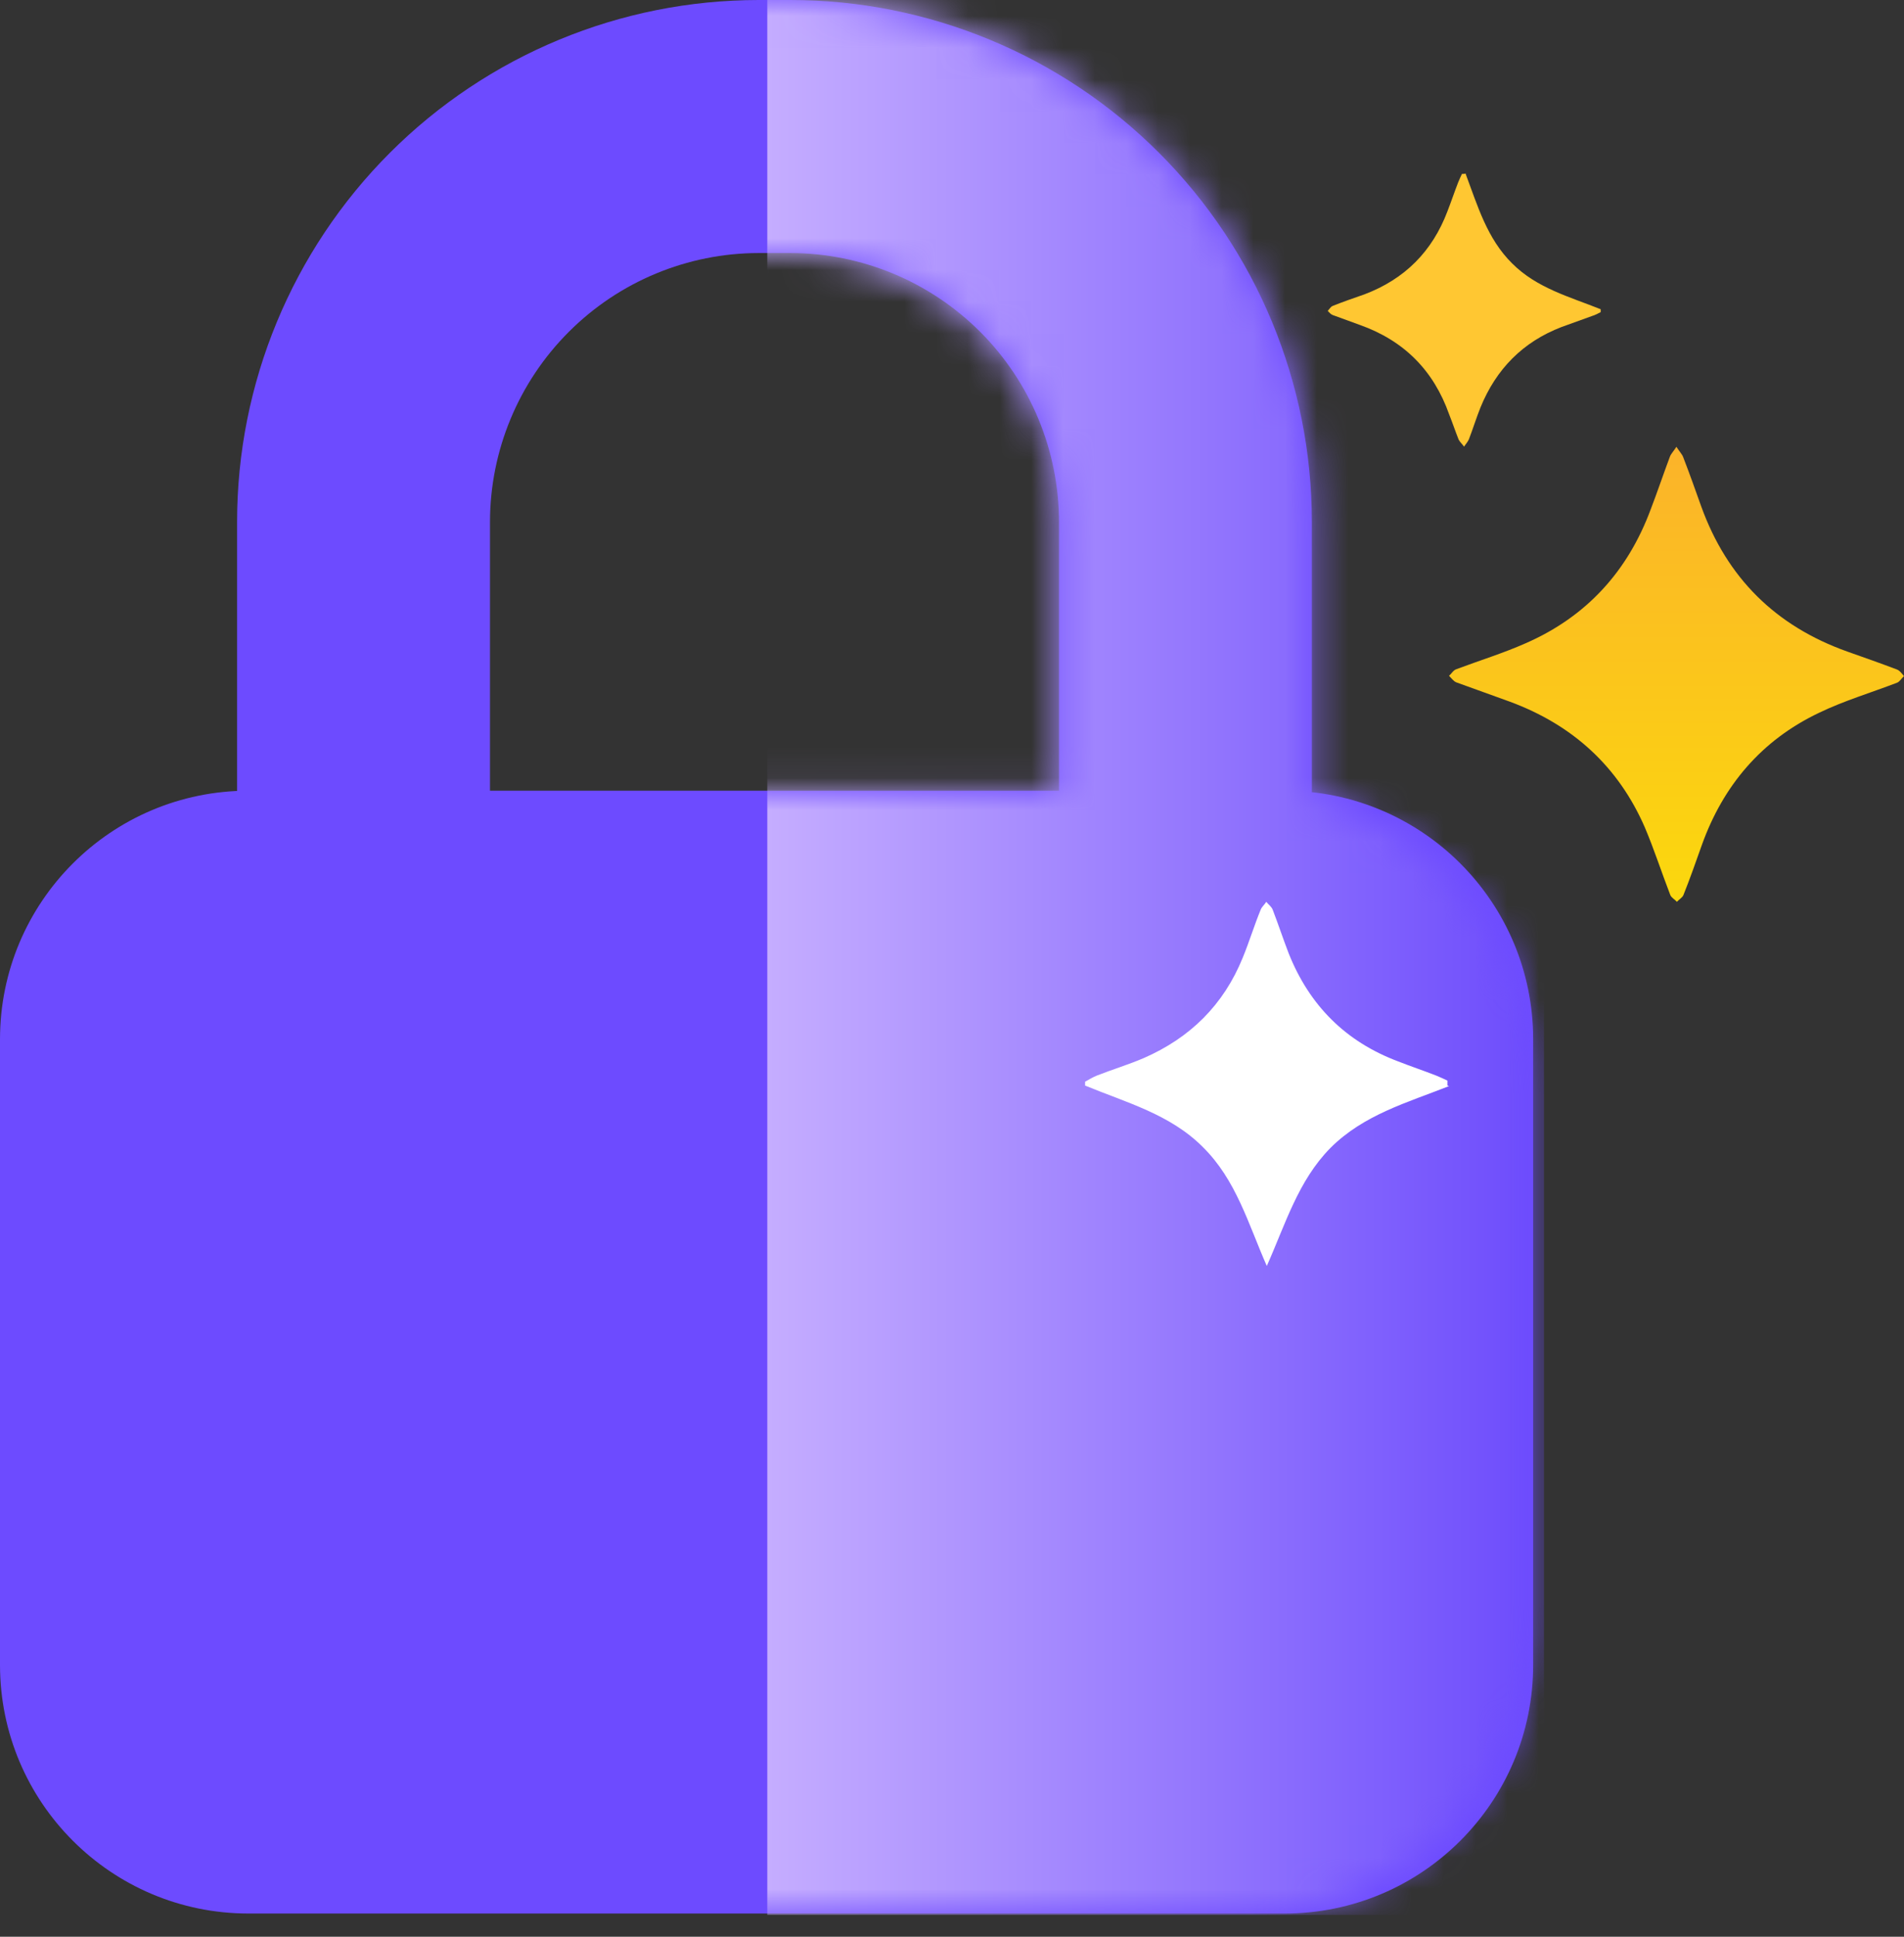
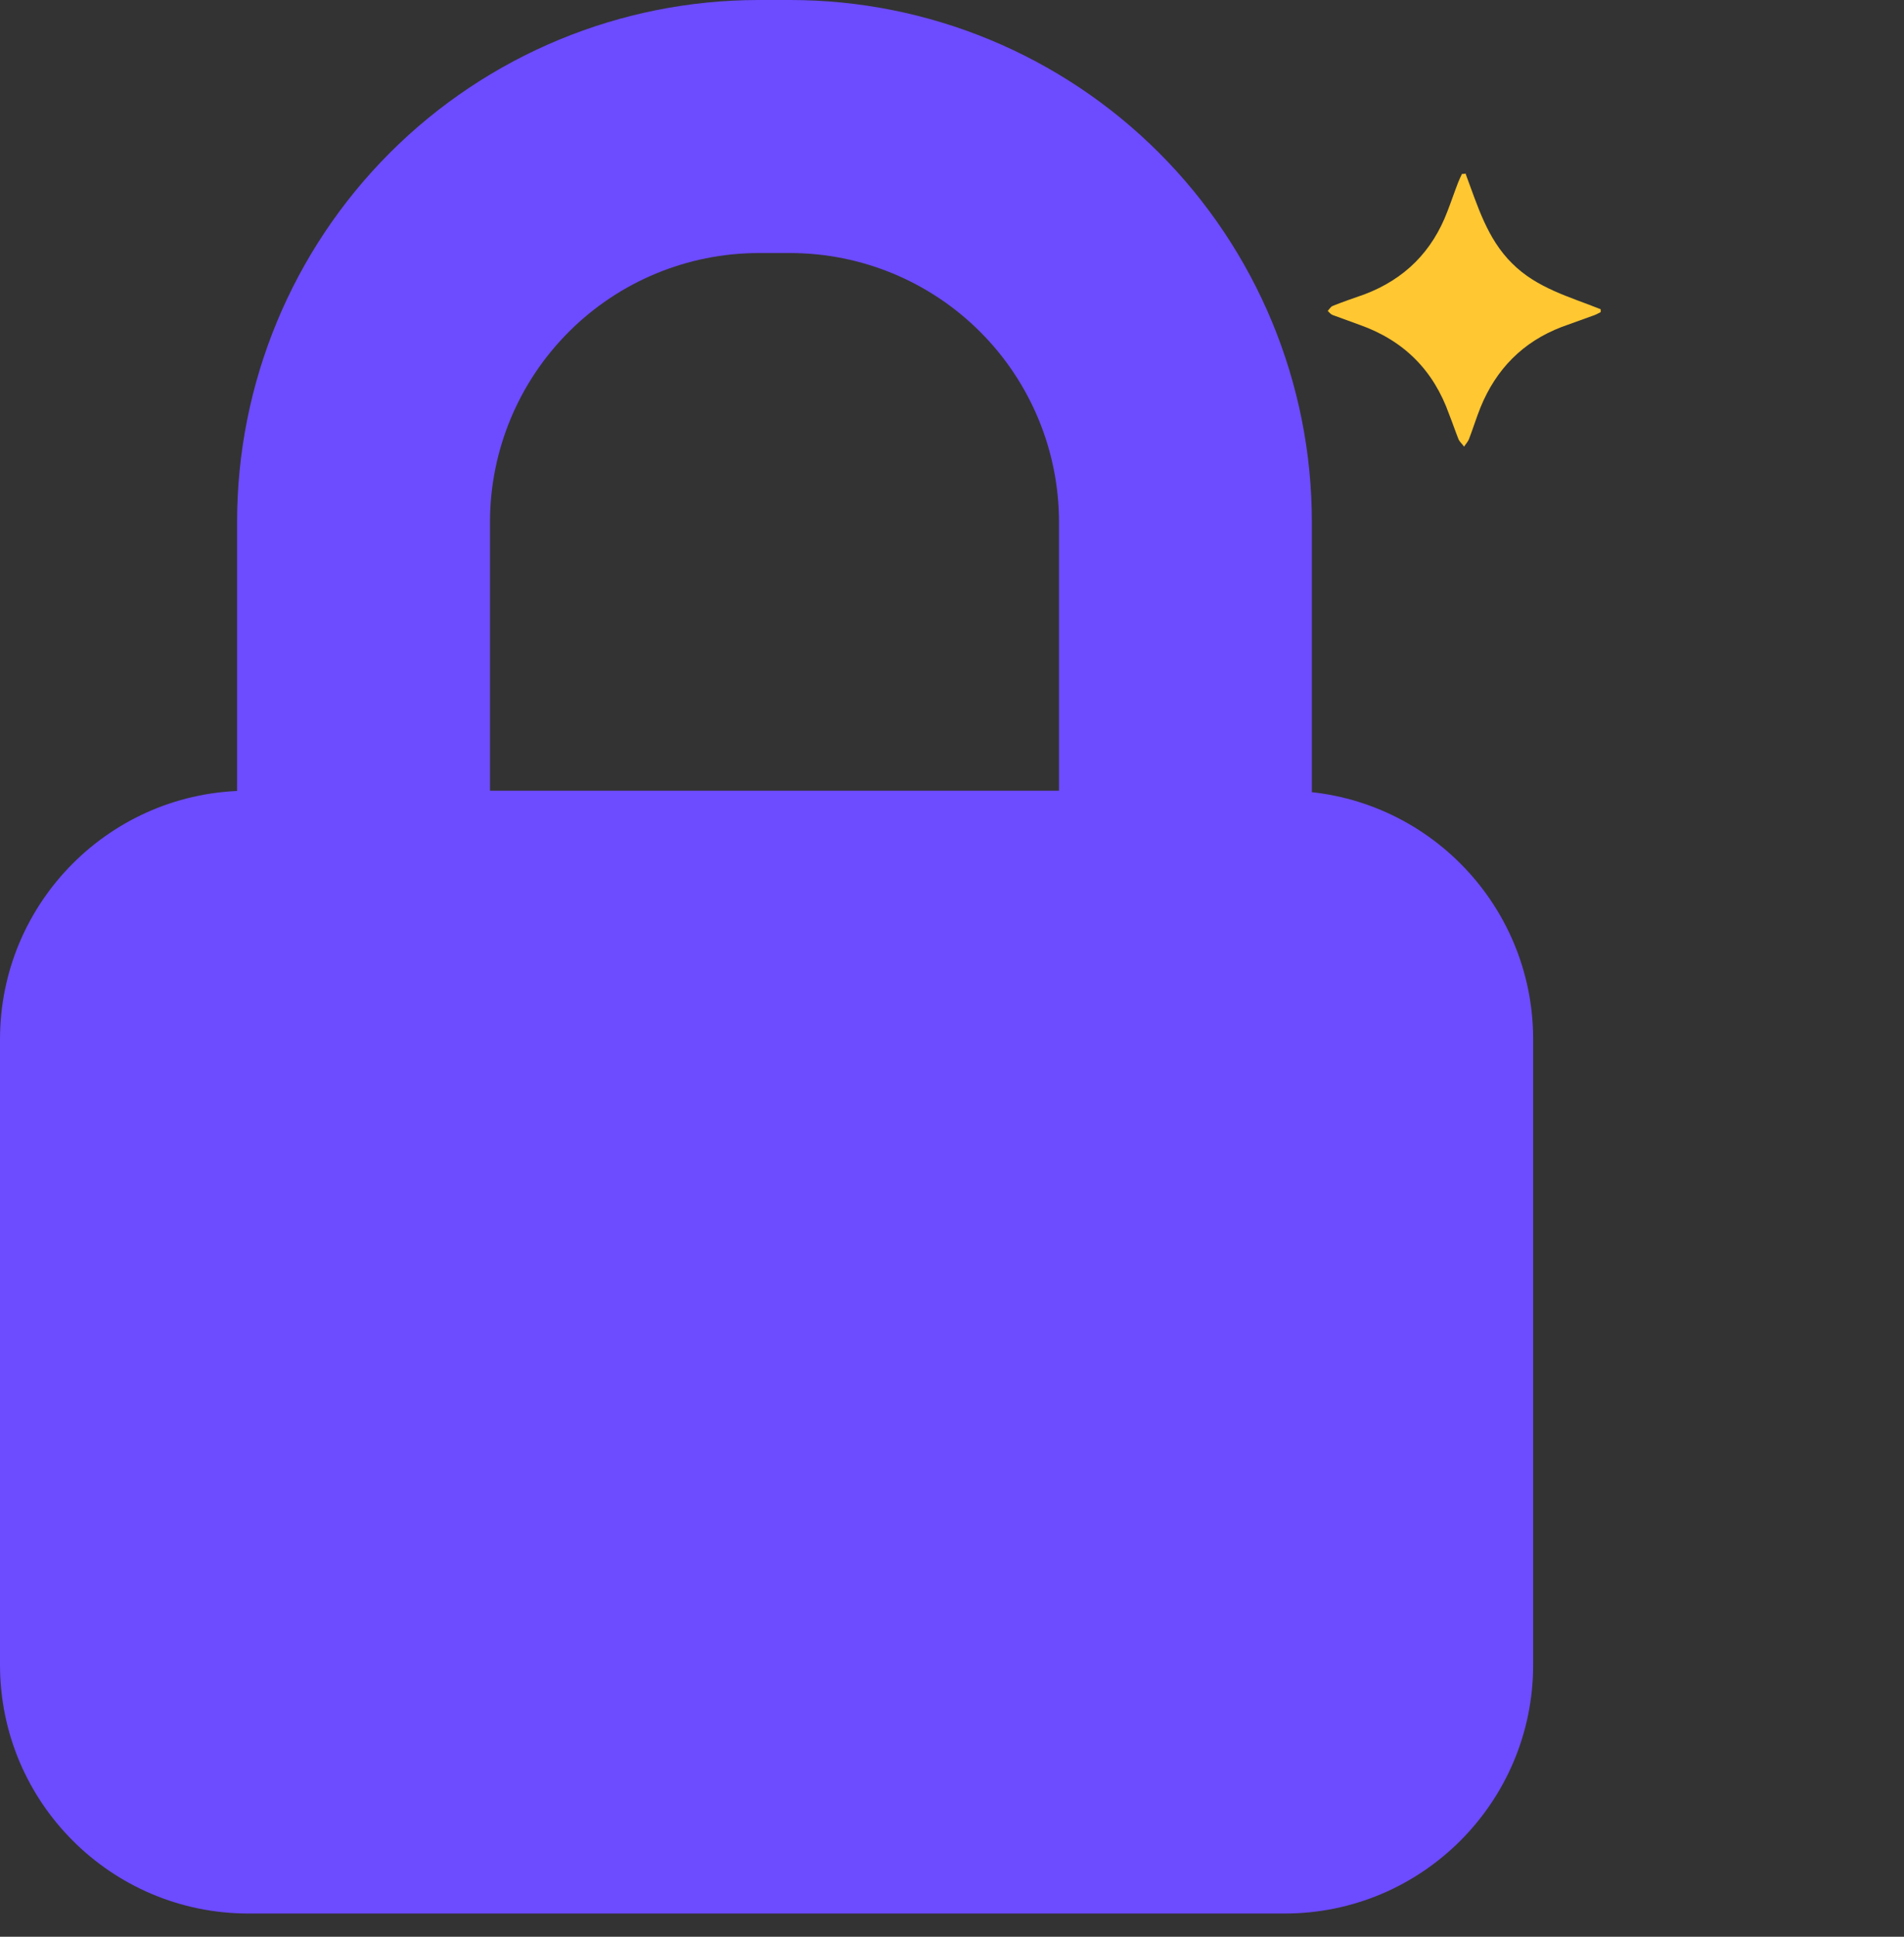
<svg xmlns="http://www.w3.org/2000/svg" width="60" height="61" viewBox="0 0 60 61" fill="none">
  <rect x="0" y="0" width="60" height="61" fill="#333333" stroke="none" />
  <path d="M23.908 7.97C21.663 7.972 19.511 8.865 17.924 10.453C16.336 12.04 15.443 14.193 15.441 16.438V33.372C15.443 35.617 16.336 37.77 17.923 39.358C19.511 40.945 21.663 41.838 23.908 41.841H24.904C27.149 41.838 29.302 40.946 30.889 39.358C32.476 37.77 33.369 35.618 33.372 33.373V16.438C33.369 14.193 32.476 12.04 30.889 10.453C29.302 8.865 27.149 7.972 24.904 7.97H23.908ZM23.908 0H24.904C29.263 0 33.444 1.732 36.526 4.815C39.609 7.897 41.34 12.078 41.34 16.438V33.372C41.34 37.731 39.609 41.912 36.526 44.995C33.444 48.077 29.263 49.809 24.904 49.809H23.908C19.549 49.809 15.368 48.078 12.285 44.995C9.203 41.912 7.471 37.731 7.471 33.372V16.438C7.471 12.078 9.203 7.897 12.285 4.814C15.368 1.732 19.549 0 23.908 0Z" fill="#6D4BFF" />
  <path d="M40.483 24.904H7.831C3.506 24.904 0 28.41 0 32.735V52.437C0 56.762 3.506 60.269 7.831 60.269H40.483C44.808 60.269 48.314 56.762 48.314 52.437V32.735C48.314 28.41 44.808 24.904 40.483 24.904Z" fill="#6D4BFF" />
  <mask id="mask0_922_114" style="mask-type:luminance" maskUnits="userSpaceOnUse" x="0" y="0" width="49" height="61">
-     <path d="M8.951 60.269C6.577 60.269 4.301 59.326 2.623 57.647C0.944 55.969 0.001 53.692 0.001 51.319V33.855C0.001 31.738 0.751 29.688 2.119 28.072C3.487 26.455 5.384 25.376 7.472 25.026V16.438C7.472 12.078 9.204 7.897 12.287 4.814C15.369 1.732 19.55 0 23.91 0L24.906 0C29.266 0 33.446 1.732 36.529 4.815C39.611 7.897 41.343 12.078 41.343 16.438V25.125C43.322 25.573 45.09 26.681 46.358 28.266C47.624 29.852 48.315 31.821 48.316 33.851V51.319C48.316 53.692 47.373 55.969 45.694 57.647C44.016 59.326 41.739 60.269 39.366 60.269H8.951ZM33.373 24.904V16.438C33.37 14.193 32.477 12.04 30.89 10.453C29.302 8.866 27.15 7.973 24.905 7.97H23.908C21.663 7.972 19.511 8.865 17.923 10.452C16.335 12.04 15.442 14.192 15.44 16.438V24.905L33.373 24.904Z" fill="white" />
-   </mask>
+     </mask>
  <g mask="url(#mask0_922_114)">
    <path d="M48.655 -0.128H24.179V60.313H48.655V-0.128Z" fill="url(#paint0_linear_922_114)" />
  </g>
-   <path d="M52.832 14.078C52.931 14.231 53.007 14.307 53.04 14.394C53.238 14.906 53.425 15.43 53.611 15.953C54.424 18.199 55.95 19.715 58.211 20.521C58.738 20.707 59.265 20.892 59.781 21.088C59.868 21.121 59.934 21.219 60 21.295C59.923 21.361 59.868 21.47 59.781 21.503C58.957 21.819 58.112 22.07 57.322 22.451C55.51 23.312 54.303 24.741 53.633 26.605C53.447 27.128 53.26 27.663 53.051 28.186C53.018 28.273 52.909 28.328 52.843 28.404C52.777 28.328 52.667 28.273 52.634 28.186C52.36 27.477 52.129 26.758 51.833 26.06C50.998 24.141 49.56 22.833 47.584 22.102C47.025 21.895 46.454 21.699 45.894 21.492C45.806 21.459 45.74 21.361 45.663 21.285C45.74 21.219 45.795 21.11 45.894 21.077C46.618 20.805 47.365 20.576 48.078 20.26C49.999 19.42 51.295 17.992 52.019 16.04C52.228 15.495 52.415 14.939 52.623 14.383C52.656 14.296 52.733 14.22 52.832 14.067L52.832 14.078Z" fill="url(#paint1_linear_922_114)" />
-   <path d="M45.663 34.208C44.352 34.726 42.973 35.106 41.921 36.16C40.903 37.196 40.506 38.561 39.92 39.873C39.334 38.543 38.954 37.161 37.902 36.125C36.867 35.089 35.487 34.726 34.194 34.191C34.194 34.156 34.194 34.104 34.194 34.07C34.315 34.001 34.435 33.931 34.556 33.88C35.039 33.69 35.556 33.534 36.039 33.327C37.505 32.688 38.557 31.651 39.161 30.166C39.368 29.665 39.523 29.147 39.73 28.646C39.765 28.559 39.851 28.49 39.903 28.404C39.972 28.49 40.075 28.559 40.11 28.663C40.282 29.112 40.437 29.578 40.61 30.028C41.265 31.669 42.404 32.809 44.059 33.43C44.456 33.586 44.87 33.724 45.267 33.88C45.387 33.931 45.508 33.983 45.612 34.035C45.612 34.087 45.612 34.139 45.612 34.191L45.663 34.208Z" fill="white" />
  <path d="M46.187 5.478C46.563 6.478 46.861 7.518 47.653 8.298C48.431 9.077 49.469 9.35 50.442 9.74C50.442 9.766 50.442 9.805 50.442 9.831C50.364 9.87 50.273 9.922 50.183 9.948C49.858 10.065 49.534 10.182 49.21 10.299C47.99 10.767 47.147 11.624 46.654 12.833C46.524 13.157 46.42 13.495 46.29 13.833C46.251 13.924 46.187 13.989 46.135 14.067C46.083 13.989 46.005 13.924 45.966 13.846C45.862 13.586 45.771 13.313 45.667 13.053C45.175 11.663 44.24 10.727 42.852 10.234C42.567 10.13 42.281 10.026 41.996 9.922C41.931 9.896 41.892 9.844 41.84 9.792C41.892 9.74 41.931 9.662 41.996 9.636C42.32 9.506 42.657 9.389 42.995 9.272C44.266 8.791 45.136 7.921 45.616 6.647C45.732 6.348 45.836 6.037 45.953 5.738C45.992 5.647 46.031 5.556 46.07 5.478C46.109 5.478 46.148 5.478 46.187 5.465L46.187 5.478Z" fill="#FFC732" />
  <defs>
    <linearGradient id="paint0_linear_922_114" x1="24.179" y1="30.093" x2="48.655" y2="30.093" gradientUnits="userSpaceOnUse">
      <stop stop-color="#C5ADFF" />
      <stop offset="1" stop-color="#6C4BFC" />
    </linearGradient>
    <linearGradient id="paint1_linear_922_114" x1="52.832" y1="14.067" x2="52.832" y2="28.404" gradientUnits="userSpaceOnUse">
      <stop stop-color="#FBB32A" />
      <stop offset="1" stop-color="#FBD80D" />
    </linearGradient>
  </defs>
</svg>